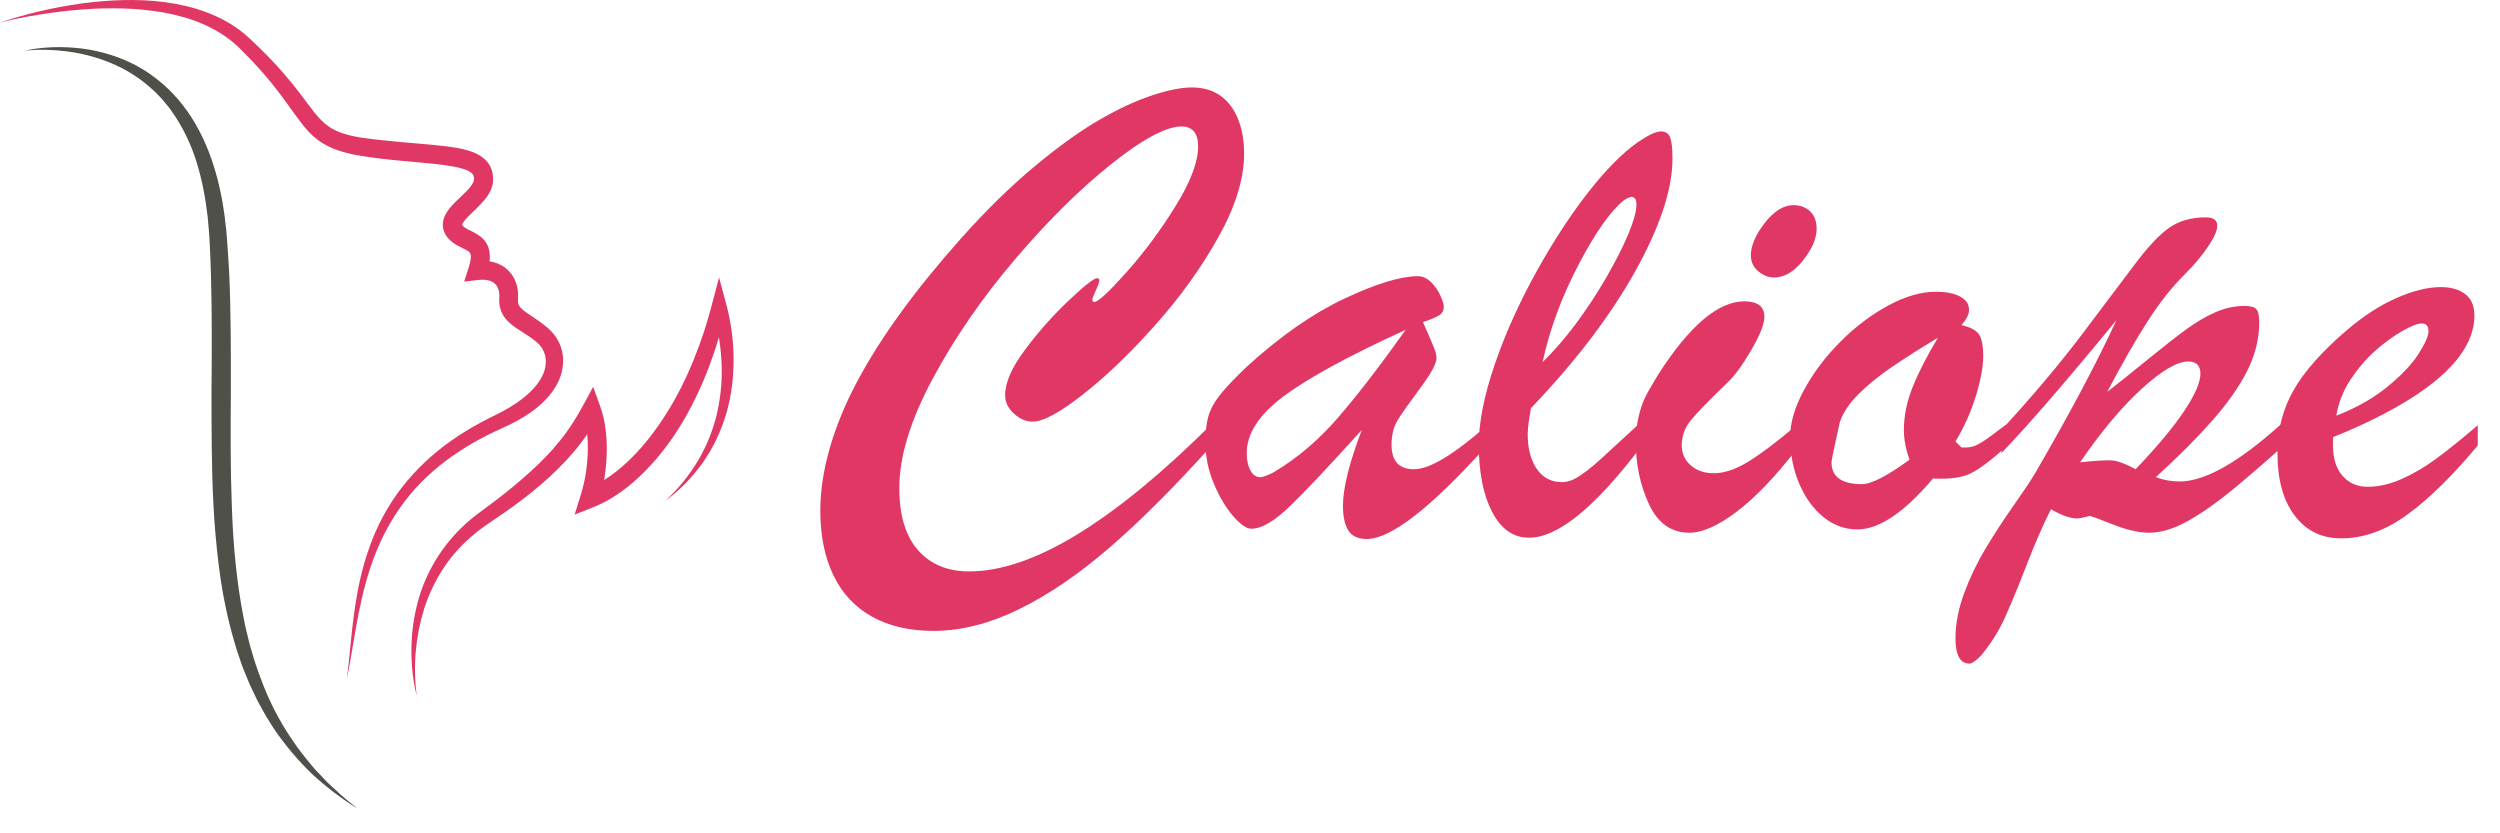
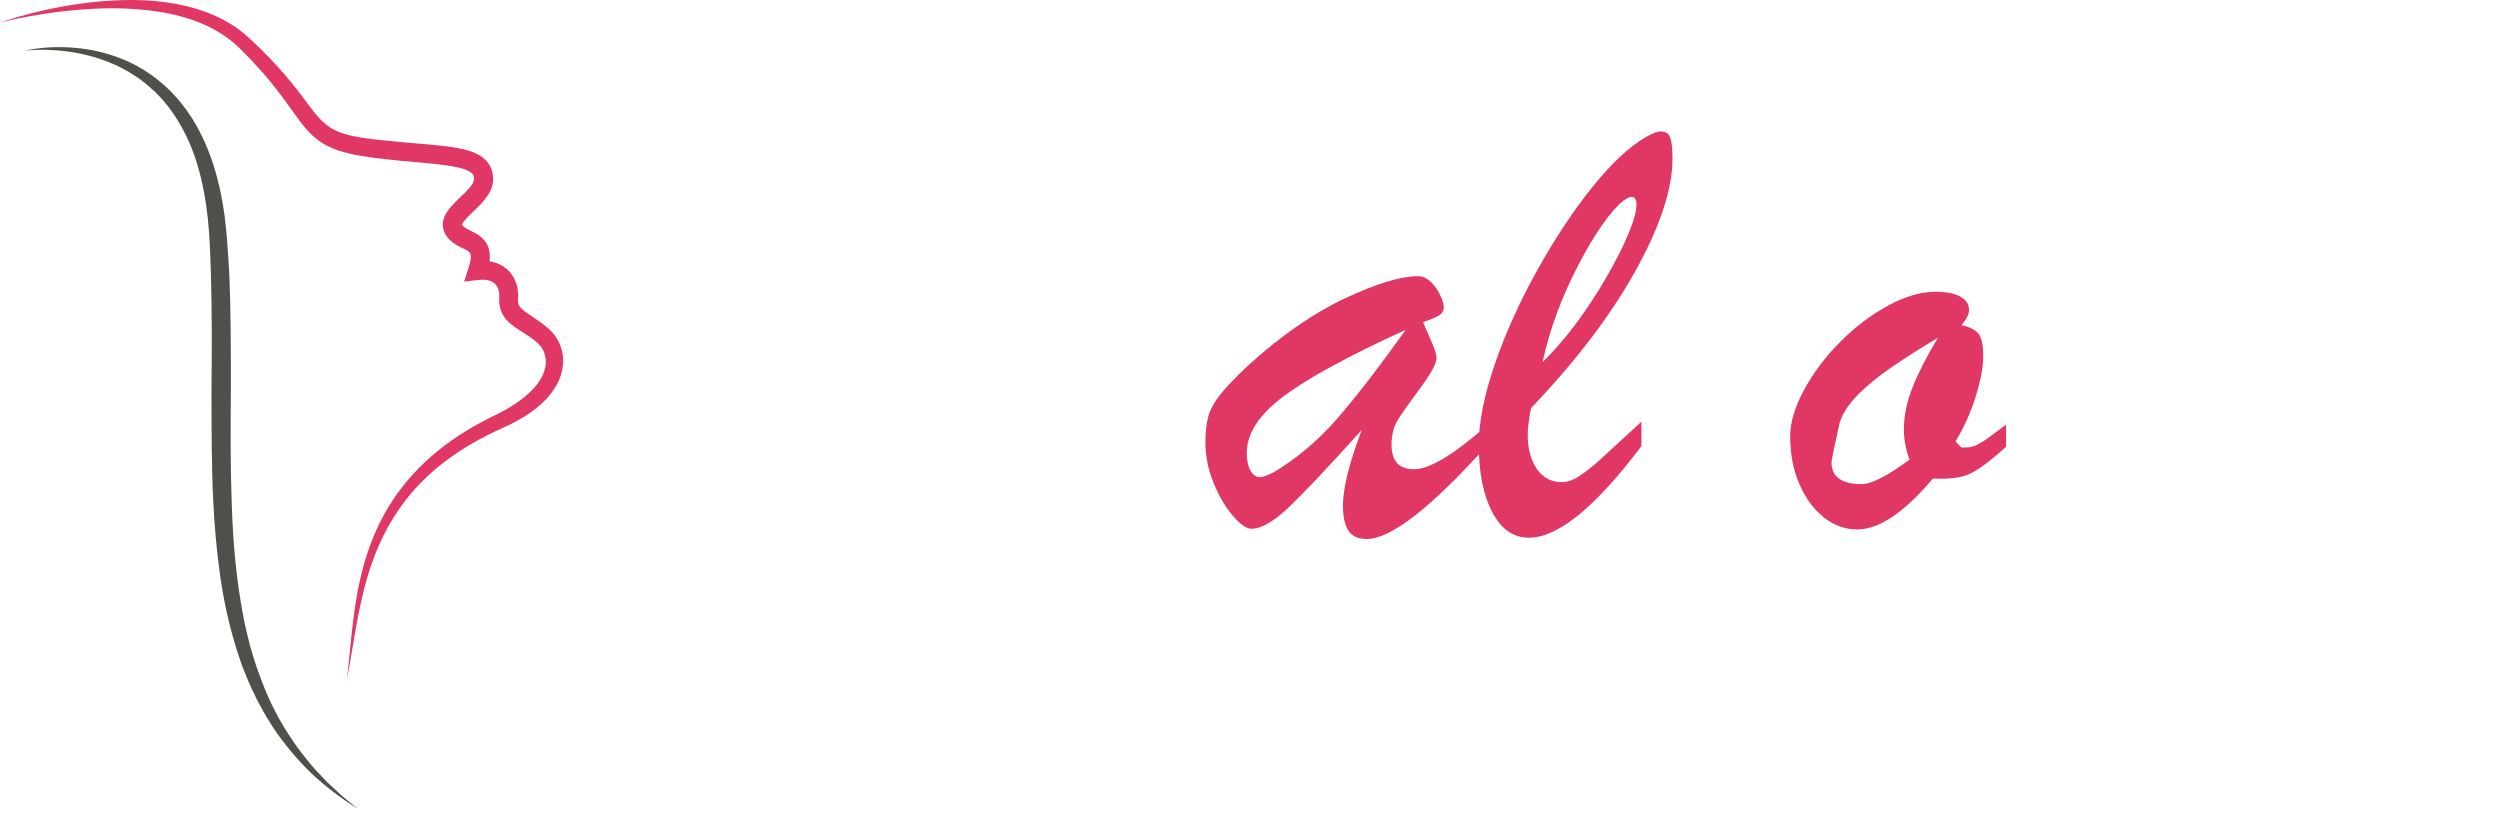
<svg xmlns="http://www.w3.org/2000/svg" xmlns:ns1="http://www.serif.com/" width="100%" height="100%" viewBox="0 0 90 30" version="1.1" xml:space="preserve" style="fill-rule:evenodd;clip-rule:evenodd;stroke-linejoin:round;stroke-miterlimit:2;">
  <g id="LOGO-vodoravna-verzija" ns1:id="LOGO vodoravna verzija">
    <g>
      <path d="M0,0.813c0.948,-0.321 1.93,-0.546 2.925,-0.687c0.499,-0.067 1.002,-0.11 1.508,-0.123c0.507,-0.011 1.015,0.007 1.522,0.077c0.506,0.069 1.011,0.184 1.498,0.369c0.484,0.183 0.954,0.439 1.36,0.782l0.149,0.132l0.139,0.13c0.092,0.086 0.183,0.173 0.274,0.262c0.182,0.177 0.358,0.36 0.532,0.547c0.345,0.373 0.672,0.769 0.976,1.173c0.304,0.4 0.579,0.813 0.919,1.057c0.338,0.249 0.79,0.36 1.263,0.432c0.234,0.035 0.481,0.062 0.727,0.087l0.74,0.072c0.495,0.045 0.993,0.08 1.504,0.141c0.256,0.032 0.515,0.069 0.788,0.146c0.137,0.04 0.279,0.09 0.423,0.173c0.143,0.083 0.3,0.213 0.395,0.396c0.048,0.089 0.079,0.187 0.094,0.28c0.008,0.046 0.013,0.092 0.014,0.136c0.001,0.022 0.002,0.045 0.002,0.066c-0.001,0.021 -0.002,0.042 -0.003,0.07c-0.018,0.21 -0.105,0.377 -0.191,0.509c-0.178,0.261 -0.377,0.435 -0.554,0.609c-0.088,0.085 -0.171,0.167 -0.24,0.245c-0.069,0.076 -0.119,0.157 -0.126,0.187c-0.004,0.016 -0.002,0.01 -0.003,0.005c0,-0.001 -0.002,-0.001 0.001,0.003c0.006,0.01 0.012,0.021 0.019,0.031c0.03,0.039 0.087,0.084 0.182,0.133c0.092,0.05 0.213,0.1 0.354,0.187c0.07,0.045 0.145,0.1 0.213,0.174c0.07,0.075 0.131,0.168 0.168,0.267c0.037,0.097 0.055,0.195 0.061,0.285c0.005,0.09 0,0.174 -0.01,0.252c-0.021,0.157 -0.06,0.296 -0.104,0.43l-0.36,-0.448c0.235,-0.025 0.496,-0.016 0.755,0.086c0.128,0.051 0.253,0.126 0.359,0.224c0.106,0.098 0.191,0.217 0.252,0.344c0.061,0.126 0.097,0.259 0.115,0.389c0.009,0.066 0.012,0.13 0.012,0.194c0,0.033 0,0.064 -0.002,0.097l-0.004,0.063c0.001,0.138 0.024,0.202 0.116,0.301c0.094,0.098 0.257,0.201 0.425,0.314c0.17,0.113 0.348,0.238 0.516,0.382l0.062,0.055c0.021,0.019 0.045,0.043 0.068,0.065c0.044,0.046 0.087,0.093 0.125,0.144c0.077,0.101 0.142,0.211 0.192,0.328c0.099,0.232 0.14,0.49 0.118,0.737c-0.02,0.247 -0.097,0.483 -0.205,0.689c-0.108,0.208 -0.247,0.391 -0.398,0.553c-0.305,0.325 -0.663,0.568 -1.029,0.773c-0.184,0.104 -0.373,0.192 -0.561,0.277c-0.182,0.082 -0.358,0.164 -0.534,0.253c-0.349,0.178 -0.691,0.372 -1.017,0.589c-0.655,0.427 -1.253,0.941 -1.755,1.541c-0.249,0.3 -0.477,0.621 -0.677,0.959c-0.201,0.336 -0.377,0.69 -0.527,1.055c-0.303,0.73 -0.502,1.505 -0.658,2.289c-0.155,0.785 -0.264,1.582 -0.424,2.37c0.105,-0.796 0.153,-1.598 0.266,-2.397c0.108,-0.798 0.271,-1.597 0.548,-2.365c0.271,-0.769 0.661,-1.506 1.167,-2.156c0.505,-0.652 1.115,-1.221 1.789,-1.694c0.336,-0.238 0.689,-0.45 1.05,-0.647c0.181,-0.098 0.364,-0.189 0.549,-0.279c0.172,-0.086 0.345,-0.174 0.506,-0.274c0.327,-0.196 0.629,-0.428 0.869,-0.695c0.239,-0.265 0.406,-0.578 0.421,-0.886c0.01,-0.153 -0.018,-0.302 -0.079,-0.438c-0.031,-0.067 -0.07,-0.13 -0.116,-0.188c-0.023,-0.028 -0.049,-0.055 -0.074,-0.081l-0.042,-0.038l-0.052,-0.044c-0.139,-0.114 -0.292,-0.217 -0.46,-0.322c-0.165,-0.109 -0.351,-0.212 -0.541,-0.399c-0.094,-0.094 -0.186,-0.219 -0.24,-0.361c-0.057,-0.143 -0.076,-0.292 -0.073,-0.426l0.004,-0.087c0.001,-0.019 0.001,-0.036 0.001,-0.054c0,-0.037 -0.002,-0.072 -0.007,-0.106c-0.009,-0.069 -0.027,-0.132 -0.054,-0.186c-0.054,-0.109 -0.135,-0.184 -0.251,-0.23c-0.117,-0.046 -0.27,-0.058 -0.431,-0.04l-0.525,0.059l0.165,-0.506c0.033,-0.105 0.06,-0.208 0.071,-0.299c0.013,-0.092 0.004,-0.164 -0.011,-0.2c-0.007,-0.02 -0.017,-0.032 -0.032,-0.049c-0.015,-0.017 -0.041,-0.038 -0.077,-0.06c-0.071,-0.046 -0.182,-0.092 -0.309,-0.159c-0.126,-0.066 -0.284,-0.161 -0.408,-0.321c-0.031,-0.039 -0.058,-0.082 -0.082,-0.125c-0.027,-0.052 -0.052,-0.11 -0.067,-0.173c-0.03,-0.125 -0.018,-0.26 0.014,-0.364c0.068,-0.21 0.174,-0.333 0.267,-0.445c0.095,-0.11 0.191,-0.201 0.283,-0.289c0.182,-0.173 0.357,-0.337 0.461,-0.49c0.051,-0.076 0.076,-0.143 0.078,-0.182c0.001,-0.004 0.001,-0.014 0.001,-0.024c0.001,-0.009 0,-0.018 0,-0.028c0,-0.018 -0.002,-0.035 -0.004,-0.049c-0.005,-0.03 -0.014,-0.054 -0.024,-0.075c-0.019,-0.04 -0.061,-0.081 -0.133,-0.124c-0.07,-0.042 -0.165,-0.079 -0.267,-0.109c-0.208,-0.06 -0.445,-0.098 -0.684,-0.129c-0.48,-0.061 -0.979,-0.098 -1.479,-0.146c-0.25,-0.025 -0.501,-0.048 -0.752,-0.08c-0.251,-0.03 -0.5,-0.061 -0.759,-0.106c-0.255,-0.043 -0.515,-0.099 -0.775,-0.187c-0.259,-0.087 -0.523,-0.211 -0.753,-0.387c-0.231,-0.173 -0.418,-0.387 -0.577,-0.592c-0.161,-0.207 -0.304,-0.414 -0.449,-0.614c-0.287,-0.403 -0.583,-0.79 -0.905,-1.159c-0.161,-0.186 -0.326,-0.367 -0.496,-0.545c-0.086,-0.087 -0.171,-0.176 -0.259,-0.263l-0.13,-0.13l-0.129,-0.121c-0.349,-0.311 -0.759,-0.56 -1.199,-0.75c-0.441,-0.189 -0.911,-0.319 -1.391,-0.405c-0.963,-0.17 -1.96,-0.187 -2.949,-0.109c-0.495,0.036 -0.988,0.096 -1.481,0.175c-0.492,0.078 -0.983,0.171 -1.467,0.295" style="fill:#e13765;fill-rule:nonzero;" />
      <path d="M0.876,1.826c0.678,-0.148 1.386,-0.163 2.083,-0.077c0.349,0.043 0.694,0.122 1.032,0.229c0.084,0.029 0.17,0.053 0.252,0.086l0.248,0.098c0.083,0.035 0.162,0.075 0.243,0.113l0.121,0.058l0.117,0.065c0.317,0.169 0.604,0.386 0.88,0.616c0.131,0.123 0.27,0.24 0.388,0.376l0.183,0.199l0.168,0.211c0.444,0.568 0.77,1.219 1.009,1.892c0.24,0.675 0.39,1.373 0.485,2.076l0.06,0.528c0.019,0.176 0.028,0.348 0.042,0.523c0.029,0.348 0.044,0.696 0.066,1.044c0.061,1.392 0.058,2.783 0.058,4.166c-0.01,1.385 -0.019,2.764 0.033,4.136c0.044,1.372 0.163,2.739 0.426,4.076c0.061,0.335 0.147,0.664 0.229,0.994l0.144,0.489c0.023,0.082 0.051,0.162 0.079,0.242l0.083,0.24c0.228,0.639 0.502,1.265 0.849,1.85c0.343,0.589 0.749,1.14 1.202,1.656l0.355,0.373l0.089,0.094l0.094,0.087l0.191,0.175c0.245,0.244 0.524,0.447 0.789,0.672c-0.587,-0.368 -1.146,-0.787 -1.657,-1.266c-0.504,-0.486 -0.956,-1.027 -1.354,-1.609l-0.281,-0.447c-0.089,-0.153 -0.171,-0.308 -0.256,-0.463c-0.088,-0.152 -0.157,-0.315 -0.234,-0.474l-0.113,-0.24l-0.101,-0.244l-0.1,-0.245l-0.049,-0.123l-0.044,-0.125l-0.169,-0.501c-0.099,-0.338 -0.202,-0.676 -0.279,-1.019l-0.061,-0.256l-0.054,-0.258c-0.034,-0.172 -0.073,-0.345 -0.102,-0.518l-0.084,-0.519c-0.025,-0.174 -0.046,-0.347 -0.069,-0.521c-0.084,-0.696 -0.147,-1.393 -0.182,-2.09c-0.039,-0.697 -0.054,-1.393 -0.062,-2.088c-0.009,-0.695 -0.009,-1.388 -0.009,-2.08c0.014,-1.385 0.018,-2.764 -0.02,-4.139c-0.013,-0.343 -0.02,-0.687 -0.04,-1.029c-0.01,-0.171 -0.015,-0.345 -0.03,-0.513l-0.045,-0.506c-0.077,-0.67 -0.195,-1.335 -0.393,-1.975c-0.197,-0.64 -0.482,-1.249 -0.861,-1.795l-0.145,-0.204l-0.159,-0.192c-0.102,-0.131 -0.223,-0.244 -0.338,-0.365c-0.243,-0.227 -0.5,-0.442 -0.785,-0.618c-0.561,-0.367 -1.205,-0.606 -1.87,-0.753c-0.335,-0.07 -0.675,-0.115 -1.019,-0.133c-0.343,-0.021 -0.689,-0.017 -1.033,0.021" style="fill:#4f504a;fill-rule:nonzero;" />
-       <path d="M15.003,25.049c-0.07,-0.259 -0.113,-0.524 -0.145,-0.79c-0.032,-0.267 -0.046,-0.535 -0.047,-0.805c-0.003,-0.539 0.057,-1.082 0.186,-1.612c0.247,-1.063 0.814,-2.064 1.608,-2.838c0.199,-0.193 0.411,-0.372 0.634,-0.537l0.323,-0.239c0.105,-0.078 0.212,-0.156 0.315,-0.237c0.421,-0.318 0.822,-0.656 1.21,-1.005c0.387,-0.35 0.752,-0.72 1.071,-1.12c0.326,-0.397 0.593,-0.827 0.84,-1.283l0.355,-0.657l0.255,0.702c0.104,0.287 0.164,0.577 0.198,0.865c0.035,0.287 0.044,0.574 0.036,0.859c-0.02,0.571 -0.106,1.133 -0.274,1.685l-0.459,-0.427c0.604,-0.24 1.158,-0.657 1.641,-1.14c0.485,-0.483 0.903,-1.044 1.272,-1.634c0.369,-0.592 0.683,-1.22 0.947,-1.872c0.132,-0.326 0.251,-0.657 0.365,-0.991c0.109,-0.335 0.208,-0.674 0.297,-1.016l0.255,-0.969l0.257,0.955c0.173,0.646 0.264,1.306 0.266,1.968c0.004,0.662 -0.074,1.327 -0.258,1.961c-0.187,0.634 -0.467,1.238 -0.843,1.773c-0.19,0.267 -0.399,0.517 -0.625,0.751c-0.228,0.231 -0.473,0.442 -0.729,0.637c0.231,-0.225 0.455,-0.455 0.655,-0.704c0.199,-0.25 0.383,-0.51 0.543,-0.784c0.316,-0.549 0.549,-1.141 0.68,-1.754c0.132,-0.612 0.177,-1.242 0.136,-1.865c-0.041,-0.623 -0.147,-1.243 -0.333,-1.833l0.512,-0.014c-0.078,0.356 -0.167,0.711 -0.267,1.063c-0.101,0.351 -0.219,0.699 -0.348,1.043c-0.259,0.686 -0.572,1.355 -0.948,1.992c-0.375,0.638 -0.824,1.237 -1.35,1.774c-0.264,0.267 -0.547,0.52 -0.857,0.742c-0.31,0.224 -0.646,0.421 -1.014,0.565l-0.676,0.266l0.217,-0.693c0.151,-0.48 0.234,-0.994 0.254,-1.503c0.01,-0.254 0.003,-0.508 -0.025,-0.757c-0.027,-0.248 -0.076,-0.49 -0.156,-0.713l0.611,0.045c-0.261,0.482 -0.578,0.95 -0.937,1.371c-0.358,0.423 -0.755,0.805 -1.166,1.161c-0.412,0.356 -0.846,0.682 -1.288,0.992c-0.109,0.079 -0.221,0.154 -0.333,0.229l-0.33,0.225c-0.211,0.145 -0.413,0.302 -0.605,0.471c-0.385,0.338 -0.725,0.729 -1.002,1.163c-0.278,0.433 -0.498,0.907 -0.658,1.403c-0.31,0.996 -0.406,2.073 -0.266,3.131" style="fill:#e13765;fill-rule:nonzero;" />
    </g>
    <g>
-       <path d="M43.621,15.263l0,0.773c-1.332,1.484 -2.557,2.708 -3.671,3.672c-1.115,0.963 -2.204,1.705 -3.266,2.225c-1.064,0.519 -2.091,0.779 -3.083,0.779c-0.857,0 -1.593,-0.17 -2.207,-0.511c-0.615,-0.342 -1.079,-0.839 -1.393,-1.494c-0.313,-0.654 -0.47,-1.43 -0.47,-2.326c0,-0.706 0.113,-1.454 0.339,-2.244c0.226,-0.789 0.554,-1.586 0.982,-2.392c0.429,-0.805 0.954,-1.636 1.577,-2.493c0.623,-0.857 1.355,-1.757 2.196,-2.701c0.872,-0.976 1.733,-1.819 2.582,-2.529c0.849,-0.71 1.619,-1.267 2.309,-1.672c0.69,-0.404 1.33,-0.706 1.922,-0.904c0.59,-0.199 1.08,-0.298 1.469,-0.298c0.397,0 0.734,0.095 1.012,0.286c0.277,0.19 0.492,0.468 0.643,0.833c0.15,0.365 0.226,0.785 0.226,1.261c0,0.897 -0.306,1.894 -0.917,2.993c-0.611,1.099 -1.372,2.16 -2.285,3.184c-0.912,1.023 -1.783,1.858 -2.612,2.504c-0.829,0.647 -1.426,0.97 -1.791,0.97c-0.246,0 -0.474,-0.097 -0.684,-0.291c-0.21,-0.194 -0.315,-0.415 -0.315,-0.661c0,-0.452 0.239,-0.999 0.72,-1.642c0.48,-0.642 1.003,-1.231 1.57,-1.767c0.567,-0.536 0.907,-0.803 1.018,-0.803c0.055,0 0.083,0.024 0.083,0.071c0,0.072 -0.042,0.195 -0.125,0.369c-0.083,0.175 -0.125,0.282 -0.125,0.321c0,0.064 0.024,0.095 0.072,0.095c0.134,0 0.523,-0.36 1.166,-1.082c0.642,-0.722 1.232,-1.518 1.767,-2.386c0.536,-0.869 0.803,-1.581 0.803,-2.137c0,-0.229 -0.049,-0.406 -0.148,-0.529c-0.1,-0.123 -0.248,-0.185 -0.447,-0.185c-0.555,0 -1.398,0.451 -2.529,1.351c-1.13,0.901 -2.288,2.047 -3.474,3.439c-1.187,1.393 -2.176,2.831 -2.97,4.314c-0.793,1.484 -1.19,2.789 -1.19,3.915c0,0.651 0.098,1.194 0.292,1.631c0.194,0.436 0.48,0.773 0.857,1.011c0.377,0.238 0.831,0.357 1.363,0.357c1.15,0 2.455,-0.448 3.915,-1.344c1.459,-0.897 3.066,-2.218 4.819,-3.963" style="fill:#e13765;fill-rule:nonzero;" />
      <path d="M50.607,11.871c-2.063,0.944 -3.533,1.746 -4.409,2.404c-0.877,0.659 -1.315,1.337 -1.315,2.035c0,0.254 0.043,0.462 0.131,0.625c0.087,0.162 0.206,0.244 0.357,0.244c0.087,0 0.241,-0.056 0.464,-0.167c0.833,-0.492 1.594,-1.132 2.285,-1.922c0.69,-0.789 1.519,-1.862 2.487,-3.219m-5.701,1.309c1.206,-1.095 2.377,-1.908 3.511,-2.439c1.134,-0.532 2.011,-0.798 2.63,-0.798c0.167,0 0.321,0.07 0.464,0.209c0.143,0.138 0.256,0.299 0.339,0.482c0.084,0.182 0.125,0.317 0.125,0.404c0,0.143 -0.055,0.248 -0.166,0.315c-0.112,0.068 -0.306,0.149 -0.583,0.244c0.055,0.128 0.126,0.29 0.214,0.488c0.087,0.199 0.155,0.359 0.202,0.482c0.048,0.124 0.072,0.232 0.072,0.327c0,0.191 -0.193,0.546 -0.578,1.066c-0.385,0.519 -0.654,0.902 -0.809,1.148c-0.155,0.246 -0.232,0.547 -0.232,0.905c0,0.587 0.27,0.88 0.809,0.88c0.555,0 1.424,-0.519 2.607,-1.559l0,0.726c-2.008,2.23 -3.444,3.344 -4.309,3.344c-0.309,0 -0.529,-0.101 -0.66,-0.303c-0.131,-0.203 -0.196,-0.502 -0.196,-0.899c0,-0.627 0.226,-1.535 0.678,-2.725c-1.159,1.285 -2.019,2.2 -2.583,2.743c-0.563,0.543 -1.027,0.815 -1.392,0.815c-0.174,0 -0.393,-0.15 -0.654,-0.452c-0.262,-0.302 -0.494,-0.692 -0.696,-1.172c-0.203,-0.48 -0.304,-0.978 -0.304,-1.494c0,-0.373 0.036,-0.684 0.107,-0.934c0.072,-0.25 0.21,-0.506 0.417,-0.767c0.206,-0.262 0.535,-0.607 0.987,-1.036" style="fill:#e13765;fill-rule:nonzero;" />
      <path d="M55.533,13.037c0.413,-0.404 0.812,-0.864 1.197,-1.38c0.384,-0.516 0.747,-1.067 1.088,-1.654c0.341,-0.587 0.609,-1.115 0.804,-1.583c0.194,-0.468 0.291,-0.821 0.291,-1.059c0,-0.182 -0.064,-0.274 -0.19,-0.274c-0.048,0 -0.139,0.044 -0.274,0.131c-0.484,0.397 -1.028,1.172 -1.63,2.327c-0.603,1.154 -1.032,2.318 -1.286,3.492m3.559,2.142l0,0.881c-1.659,2.198 -3.007,3.297 -4.047,3.297c-0.563,0 -1.005,-0.308 -1.326,-0.923c-0.322,-0.614 -0.482,-1.422 -0.482,-2.422c0,-0.809 0.19,-1.771 0.571,-2.885c0.381,-1.115 0.89,-2.245 1.529,-3.392c0.639,-1.146 1.301,-2.146 1.987,-2.999c0.687,-0.852 1.323,-1.45 1.91,-1.791c0.238,-0.143 0.425,-0.214 0.56,-0.214c0.166,0 0.277,0.073 0.333,0.22c0.055,0.147 0.083,0.399 0.083,0.756c0,1.103 -0.448,2.457 -1.344,4.064c-0.897,1.606 -2.147,3.247 -3.749,4.92c-0.079,0.413 -0.119,0.731 -0.119,0.953c0,0.507 0.109,0.92 0.327,1.237c0.218,0.318 0.522,0.476 0.911,0.476c0.198,0 0.412,-0.077 0.642,-0.232c0.23,-0.155 0.472,-0.347 0.726,-0.577c0.254,-0.23 0.75,-0.686 1.488,-1.369" style="fill:#e13765;fill-rule:nonzero;" />
-       <path d="M63.864,9.991c-0.199,0 -0.387,-0.075 -0.566,-0.226c-0.178,-0.151 -0.267,-0.341 -0.267,-0.571c0,-0.349 0.166,-0.738 0.499,-1.167c0.334,-0.428 0.679,-0.642 1.036,-0.642c0.238,0 0.436,0.073 0.595,0.22c0.158,0.147 0.238,0.359 0.238,0.637c0,0.341 -0.163,0.718 -0.488,1.13c-0.326,0.413 -0.675,0.619 -1.047,0.619m0.809,5.319l0,0.869c-0.77,0.992 -1.488,1.74 -2.154,2.243c-0.667,0.504 -1.234,0.756 -1.702,0.756c-0.651,0 -1.134,-0.341 -1.452,-1.024c-0.317,-0.682 -0.476,-1.428 -0.476,-2.237c0,-0.309 0.032,-0.605 0.095,-0.886c0.064,-0.282 0.139,-0.514 0.227,-0.697c0.087,-0.182 0.249,-0.468 0.487,-0.856c1.127,-1.754 2.158,-2.63 3.095,-2.63c0.483,0 0.725,0.186 0.725,0.559c0,0.254 -0.156,0.651 -0.47,1.19c-0.313,0.54 -0.593,0.924 -0.839,1.155c-0.69,0.666 -1.14,1.13 -1.35,1.392c-0.211,0.262 -0.316,0.559 -0.316,0.892c0,0.286 0.107,0.524 0.322,0.714c0.214,0.191 0.492,0.286 0.833,0.286c0.372,0 0.783,-0.137 1.231,-0.411c0.448,-0.273 1.03,-0.712 1.744,-1.315" style="fill:#e13765;fill-rule:nonzero;" />
      <path d="M69.766,12.157c-0.659,0.397 -1.222,0.755 -1.69,1.077c-0.468,0.321 -0.865,0.646 -1.19,0.976c-0.325,0.329 -0.543,0.66 -0.654,0.993c-0.199,0.889 -0.298,1.369 -0.298,1.44c0,0.524 0.365,0.786 1.095,0.786c0.341,0 0.912,-0.294 1.714,-0.881c-0.135,-0.373 -0.203,-0.73 -0.203,-1.071c0,-0.5 0.103,-1.01 0.31,-1.529c0.206,-0.52 0.511,-1.117 0.916,-1.791m2.452,3.13l0,0.797c-0.524,0.476 -0.945,0.793 -1.262,0.952c-0.317,0.159 -0.773,0.222 -1.369,0.19c-1.031,1.222 -1.939,1.833 -2.725,1.833c-0.444,0 -0.849,-0.147 -1.214,-0.44c-0.364,-0.294 -0.656,-0.695 -0.874,-1.202c-0.218,-0.508 -0.327,-1.075 -0.327,-1.702c0,-0.508 0.168,-1.071 0.505,-1.69c0.338,-0.619 0.774,-1.196 1.31,-1.731c0.535,-0.536 1.108,-0.968 1.719,-1.298c0.611,-0.329 1.178,-0.493 1.702,-0.493c0.372,0 0.666,0.057 0.88,0.172c0.215,0.115 0.322,0.276 0.322,0.482c0,0.159 -0.092,0.341 -0.274,0.548c0.301,0.063 0.507,0.168 0.619,0.315c0.111,0.147 0.166,0.415 0.166,0.803c0,0.381 -0.089,0.861 -0.267,1.44c-0.179,0.579 -0.423,1.123 -0.732,1.63l0.214,0.215l0.179,0c0.134,0 0.267,-0.034 0.398,-0.101c0.131,-0.068 0.248,-0.139 0.351,-0.215c0.103,-0.075 0.329,-0.244 0.679,-0.505" style="fill:#e13765;fill-rule:nonzero;" />
-       <path d="M76.882,16.893c0.786,-0.825 1.371,-1.527 1.756,-2.106c0.384,-0.579 0.577,-1.024 0.577,-1.333c0,-0.294 -0.147,-0.44 -0.44,-0.44c-0.397,0 -0.955,0.327 -1.673,0.981c-0.717,0.655 -1.457,1.538 -2.219,2.648c0.587,-0.063 0.98,-0.085 1.178,-0.065c0.198,0.02 0.472,0.125 0.821,0.315m-4.831,-0.583l0,-0.833c1.111,-1.206 2.068,-2.34 2.874,-3.404c0.805,-1.063 1.442,-1.908 1.91,-2.534c0.468,-0.627 0.88,-1.069 1.238,-1.327c0.357,-0.258 0.804,-0.387 1.344,-0.387c0.27,0 0.405,0.103 0.405,0.309c0,0.167 -0.109,0.413 -0.327,0.738c-0.219,0.326 -0.498,0.659 -0.839,1c-0.453,0.444 -0.895,1.002 -1.327,1.672c-0.433,0.67 -0.922,1.525 -1.47,2.564c0.428,-0.333 0.922,-0.727 1.481,-1.184c0.56,-0.456 1.016,-0.813 1.369,-1.071c0.353,-0.257 0.702,-0.462 1.047,-0.613c0.345,-0.15 0.692,-0.226 1.042,-0.226c0.222,0 0.366,0.04 0.434,0.119c0.067,0.08 0.101,0.234 0.101,0.464c0,0.603 -0.147,1.192 -0.44,1.768c-0.294,0.575 -0.714,1.172 -1.262,1.791c-0.547,0.618 -1.221,1.293 -2.023,2.023c0.278,0.103 0.564,0.154 0.857,0.154c0.92,0 2.154,-0.702 3.701,-2.106l0,0.857c-0.603,0.539 -1.192,1.047 -1.767,1.523c-0.575,0.476 -1.117,0.857 -1.624,1.142c-0.508,0.286 -0.976,0.429 -1.405,0.429c-0.159,0 -0.327,-0.018 -0.505,-0.054c-0.179,-0.035 -0.344,-0.079 -0.494,-0.131c-0.151,-0.051 -0.345,-0.125 -0.584,-0.22c-0.237,-0.095 -0.42,-0.162 -0.547,-0.202c-0.254,0.064 -0.397,0.095 -0.428,0.095c-0.278,0 -0.603,-0.111 -0.976,-0.333c-0.262,0.508 -0.55,1.164 -0.863,1.97c-0.313,0.805 -0.577,1.445 -0.791,1.921c-0.214,0.476 -0.5,0.933 -0.857,1.369c-0.198,0.198 -0.337,0.298 -0.416,0.298c-0.342,0 -0.512,-0.302 -0.512,-0.905c0,-0.524 0.105,-1.069 0.315,-1.636c0.21,-0.568 0.468,-1.105 0.774,-1.613c0.305,-0.508 0.64,-1.021 1.005,-1.541c0.365,-0.519 0.623,-0.906 0.774,-1.16c1.253,-2.158 2.229,-3.995 2.927,-5.51c-1.825,2.222 -3.205,3.816 -4.141,4.784" style="fill:#e13765;fill-rule:nonzero;" />
-       <path d="M84.106,14.965c0.714,-0.277 1.325,-0.623 1.832,-1.035c0.508,-0.413 0.883,-0.807 1.125,-1.184c0.242,-0.377 0.363,-0.653 0.363,-0.827c0,-0.183 -0.083,-0.274 -0.25,-0.274c-0.143,0 -0.375,0.091 -0.696,0.274c-0.321,0.182 -0.647,0.42 -0.976,0.714c-0.329,0.293 -0.625,0.639 -0.886,1.035c-0.262,0.397 -0.433,0.829 -0.512,1.297m-0.119,0.774l0,0.297c0,0.468 0.115,0.833 0.345,1.095c0.23,0.262 0.531,0.393 0.904,0.393c0.389,0 0.792,-0.091 1.208,-0.274c0.417,-0.182 0.831,-0.424 1.244,-0.726c0.412,-0.301 0.916,-0.706 1.511,-1.214l0,0.726c-0.896,1.079 -1.737,1.906 -2.523,2.481c-0.785,0.576 -1.582,0.863 -2.391,0.863c-0.707,0 -1.266,-0.273 -1.679,-0.821c-0.412,-0.547 -0.618,-1.297 -0.618,-2.249c0,-0.833 0.194,-1.589 0.583,-2.267c0.388,-0.678 1.023,-1.394 1.904,-2.148c0.603,-0.516 1.202,-0.905 1.797,-1.166c0.595,-0.262 1.126,-0.393 1.594,-0.393c0.373,0 0.669,0.085 0.887,0.256c0.218,0.171 0.327,0.426 0.327,0.767c0,0.5 -0.186,0.998 -0.559,1.494c-0.373,0.496 -0.942,0.988 -1.708,1.476c-0.765,0.487 -1.708,0.958 -2.826,1.41" style="fill:#e13765;fill-rule:nonzero;" />
    </g>
  </g>
</svg>